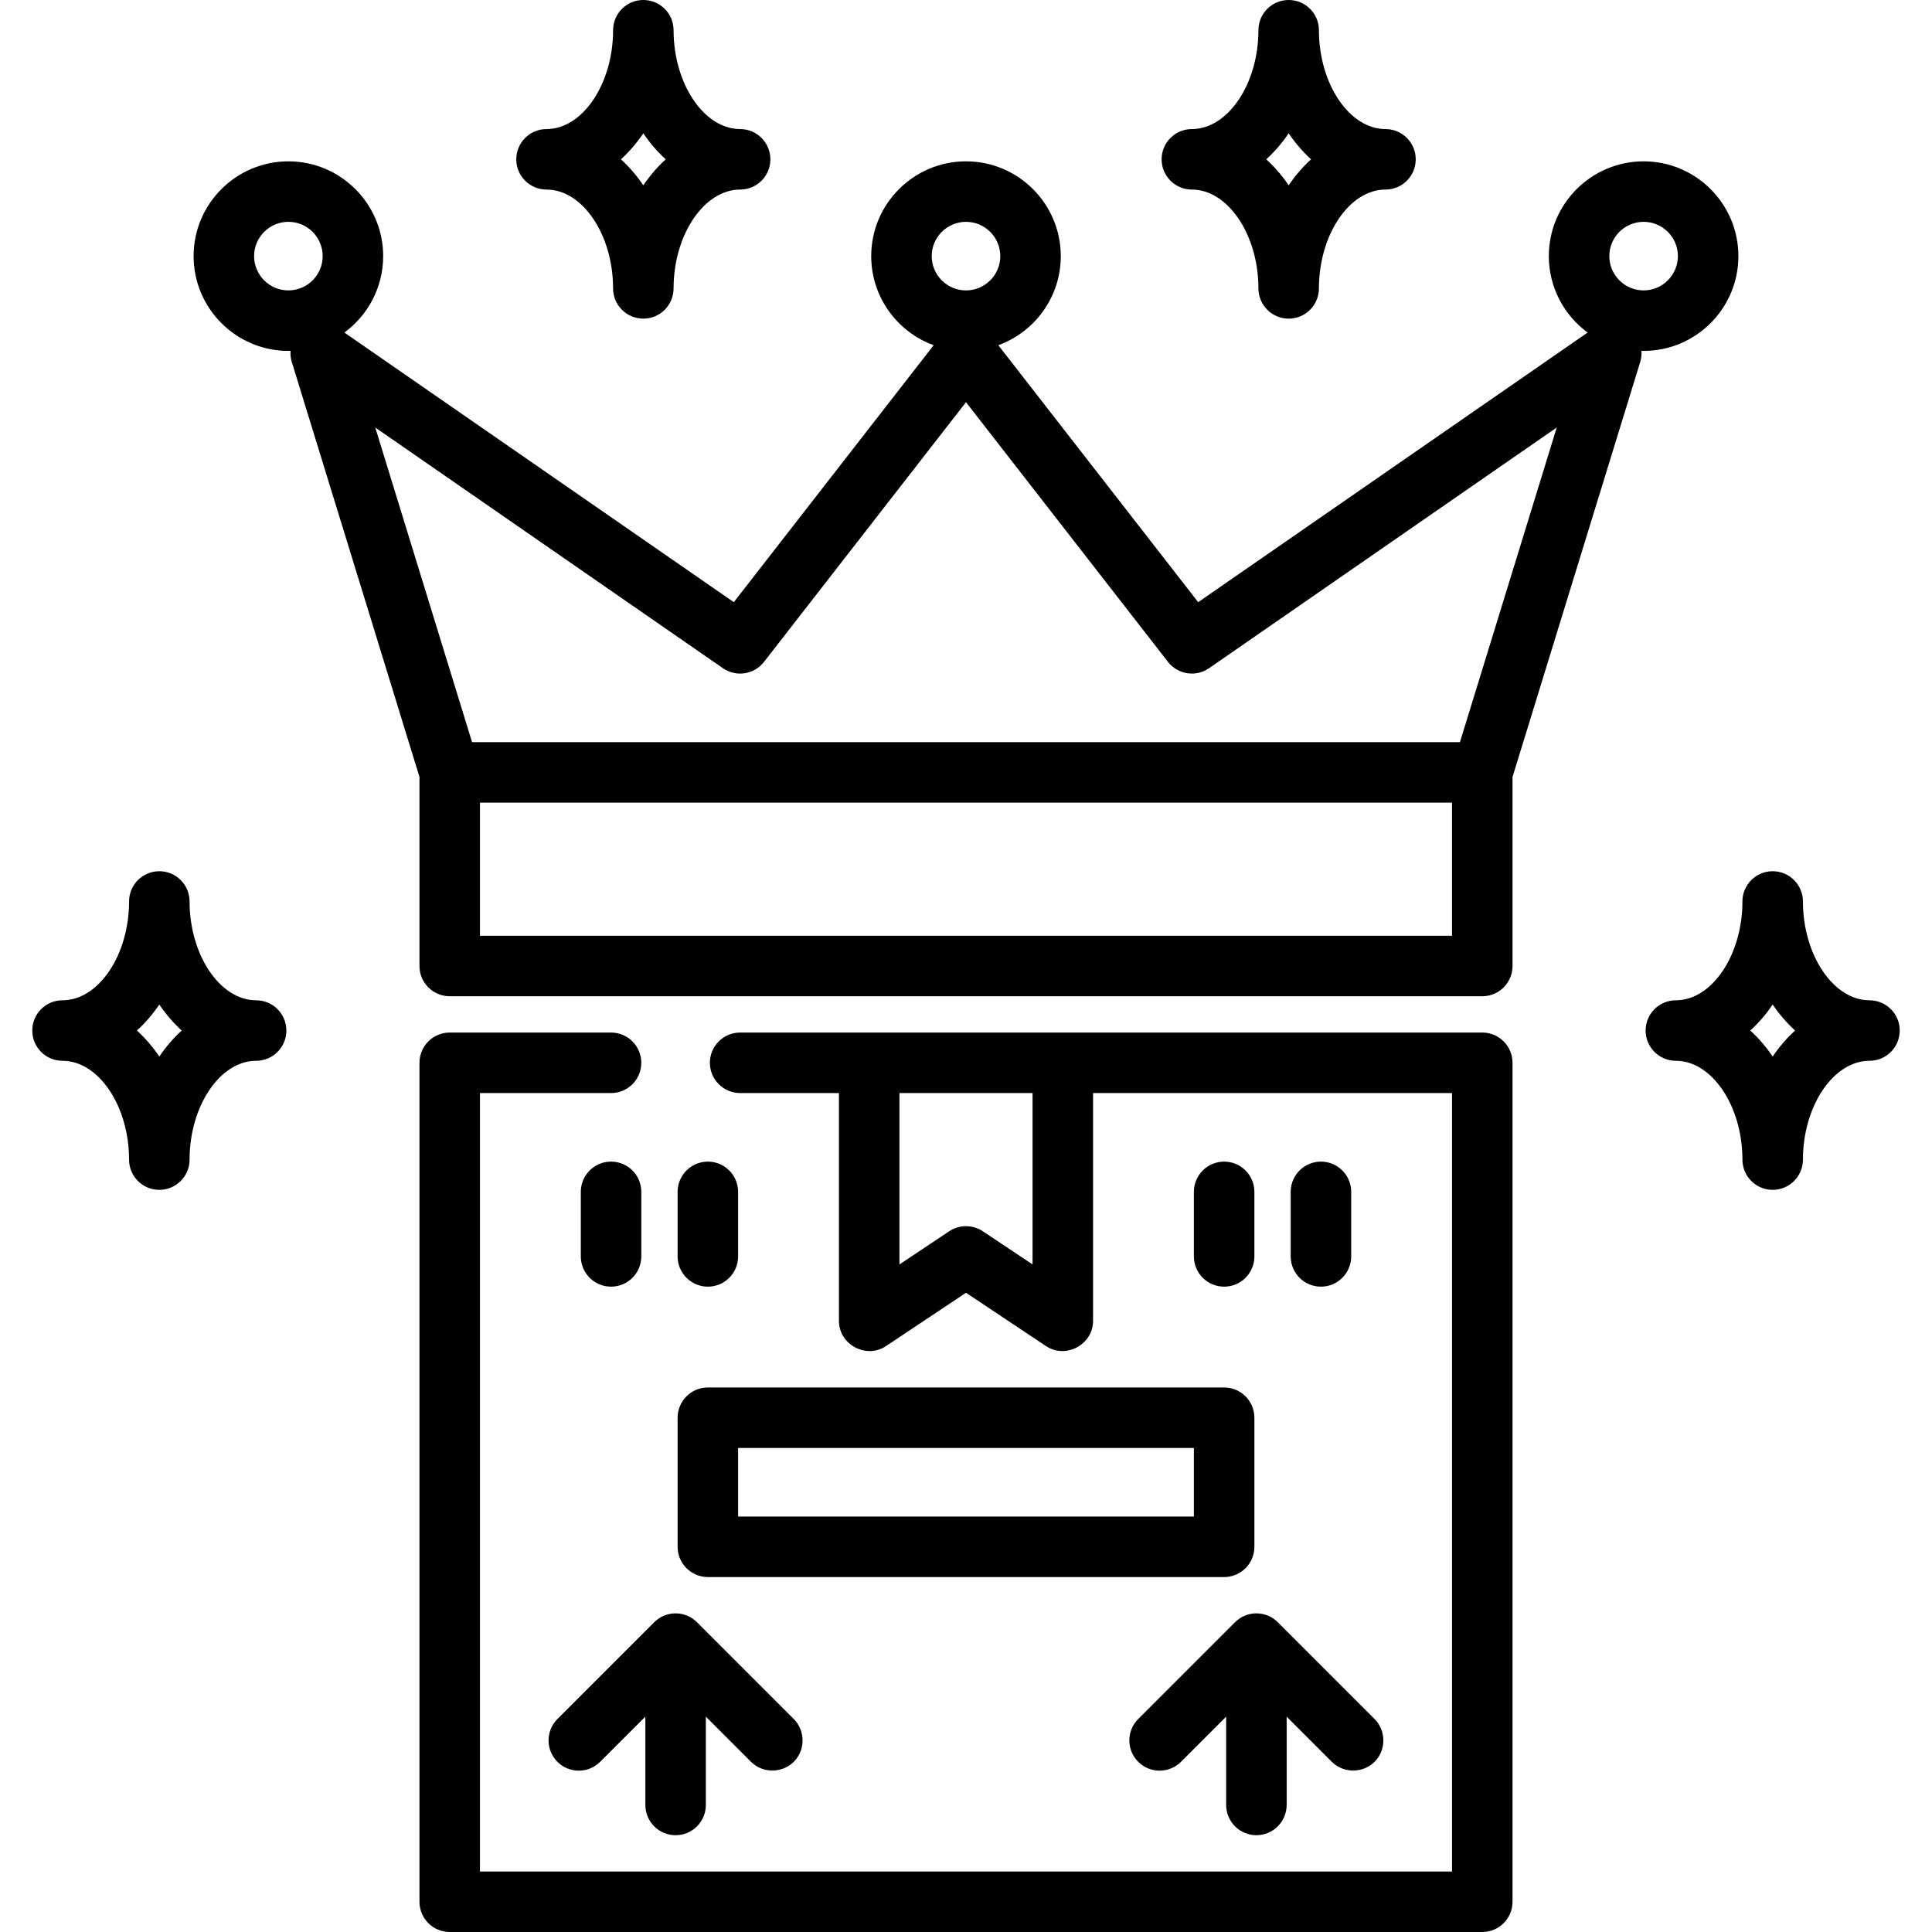
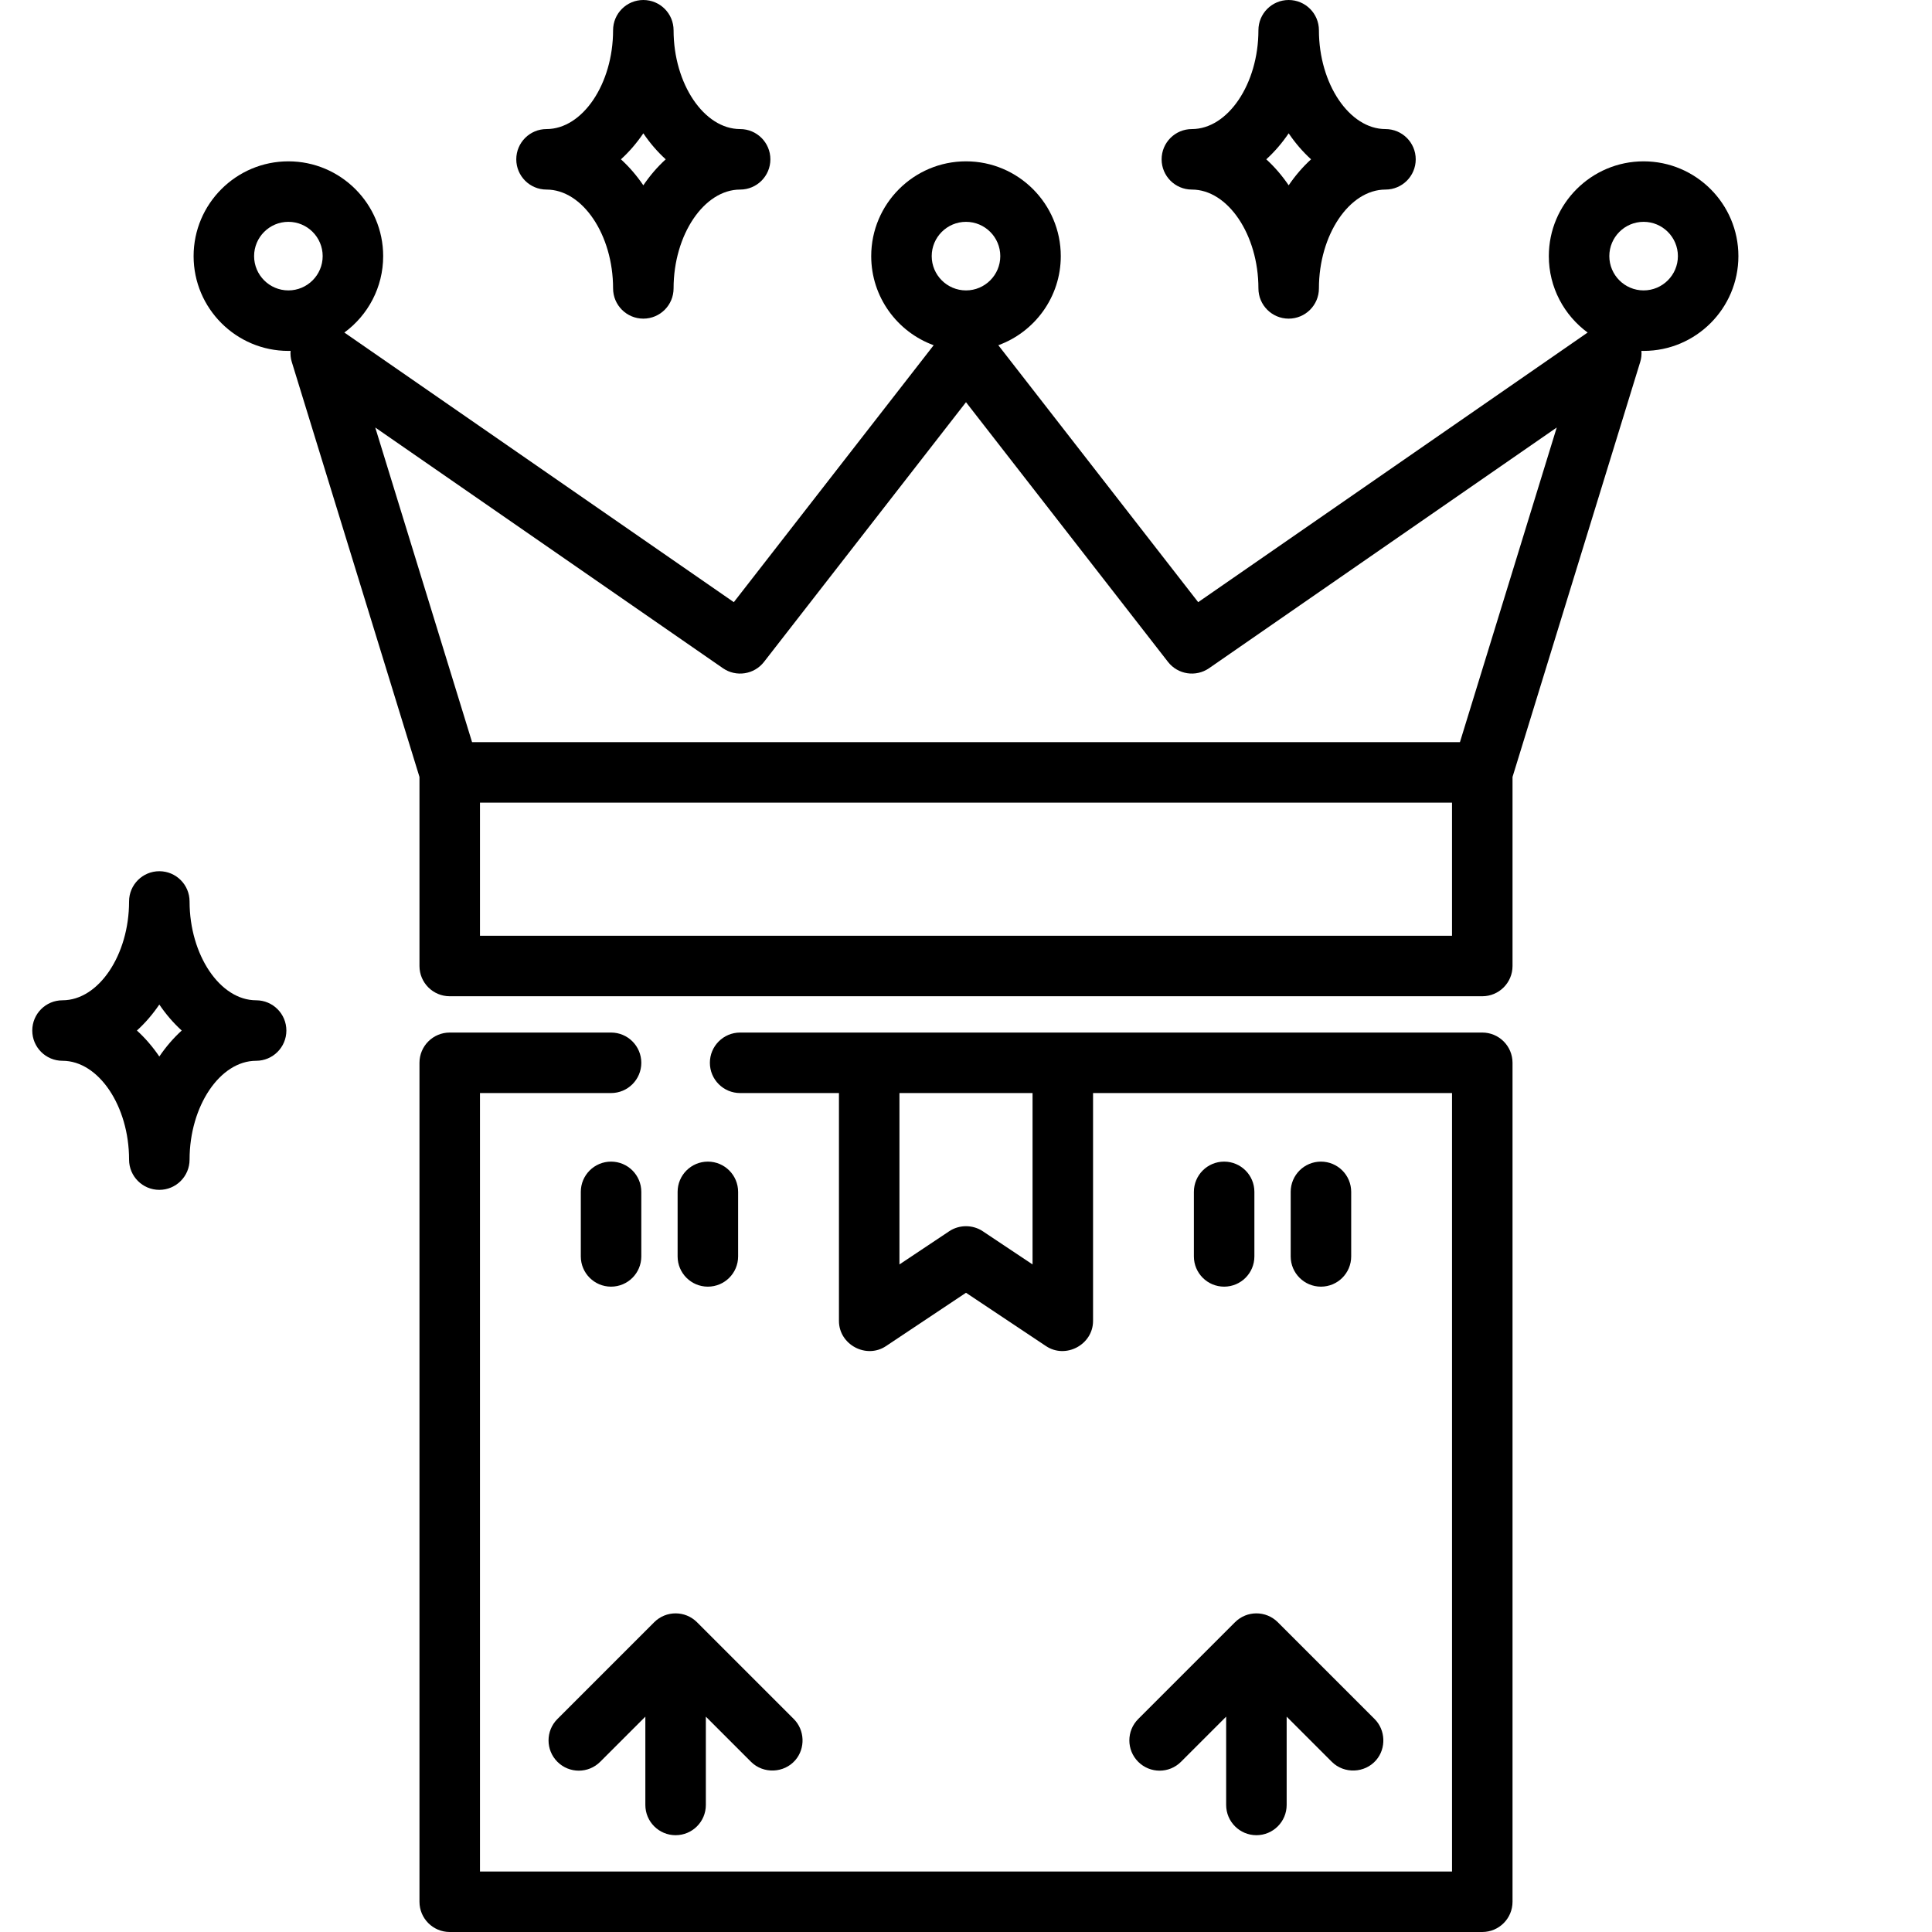
<svg xmlns="http://www.w3.org/2000/svg" fill="#000000" height="800px" width="800px" version="1.1" id="Layer_1" viewBox="0 0 512 512" xml:space="preserve">
  <g>
    <g>
      <path d="M392.818,273.637H196.142c-4.428,0-8.017,3.588-8.017,8.017c0,4.428,3.588,8.017,8.017,8.017h26.188v60.392    c0,6.271,7.229,10.16,12.463,6.67L256,342.594l21.207,14.138c5.238,3.493,12.463-0.403,12.463-6.67V289.67h95.132v206.296H127.198    V289.67h34.739c4.428,0,8.017-3.588,8.017-8.017c0-4.428-3.588-8.017-8.017-8.017h-42.756c-4.428,0-8.017,3.588-8.017,8.017    v222.33c0,4.428,3.588,8.017,8.017,8.017h273.637c4.428,0,8.017-3.588,8.017-8.017v-222.33    C400.835,277.225,397.247,273.637,392.818,273.637z M273.637,335.083l-13.19-8.794c-2.664-1.775-6.229-1.776-8.893,0l-13.19,8.794    V289.67h35.273V335.083z" />
    </g>
  </g>
  <g>
    <g>
      <path d="M210.363,455.558l-25.653-25.653c-3.132-3.129-8.207-3.129-11.339,0l-25.653,25.653c-3.131,3.132-3.131,8.207,0,11.338    c3.132,3.13,8.207,3.13,11.338,0l11.968-11.967v23.401c0,4.428,3.588,8.017,8.017,8.017s8.017-3.588,8.017-8.017v-23.401    l11.967,11.968c3.261,3.259,8.766,3.042,11.764-0.461C213.474,463.298,213.281,458.477,210.363,455.558z" />
    </g>
  </g>
  <g>
    <g>
      <path d="M364.283,455.558l-25.653-25.653c-3.132-3.129-8.207-3.129-11.339,0l-25.653,25.653c-3.131,3.132-3.131,8.207,0,11.338    c3.132,3.13,8.207,3.13,11.338,0l11.968-11.967v23.401c0,4.428,3.588,8.017,8.017,8.017c4.428,0,8.017-3.588,8.017-8.017v-23.401    l11.967,11.968c3.261,3.259,8.767,3.042,11.764-0.461C367.395,463.298,367.201,458.477,364.283,455.558z" />
    </g>
  </g>
  <g>
    <g>
-       <path d="M324.409,367.699H187.591c-4.428,0-8.017,3.588-8.017,8.017v34.205c0,4.428,3.588,8.017,8.017,8.017h136.818    c4.428,0,8.017-3.588,8.017-8.017v-34.205C332.426,371.288,328.838,367.699,324.409,367.699z M316.393,401.904H195.608v-18.171    h120.785V401.904z" />
-     </g>
+       </g>
  </g>
  <g>
    <g>
      <path d="M324.409,307.841c-4.428,0-8.017,3.588-8.017,8.017v17.102c0,4.428,3.588,8.017,8.017,8.017    c4.428,0,8.017-3.588,8.017-8.017v-17.102C332.426,311.43,328.838,307.841,324.409,307.841z" />
    </g>
  </g>
  <g>
    <g>
      <path d="M350.063,307.841c-4.428,0-8.017,3.588-8.017,8.017v17.102c0,4.428,3.588,8.017,8.017,8.017    c4.428,0,8.017-3.588,8.017-8.017v-17.102C358.079,311.43,354.491,307.841,350.063,307.841z" />
    </g>
  </g>
  <g>
    <g>
      <path d="M187.591,307.841c-4.428,0-8.017,3.588-8.017,8.017v17.102c0,4.428,3.588,8.017,8.017,8.017s8.017-3.588,8.017-8.017    v-17.102C195.608,311.43,192.019,307.841,187.591,307.841z" />
    </g>
  </g>
  <g>
    <g>
      <path d="M161.937,307.841c-4.428,0-8.017,3.588-8.017,8.017v17.102c0,4.428,3.588,8.017,8.017,8.017    c4.428,0,8.017-3.588,8.017-8.017v-17.102C169.954,311.43,166.366,307.841,161.937,307.841z" />
    </g>
  </g>
  <g>
    <g>
-       <path d="M495.432,265.086c-9.56,0-17.637-11.993-17.637-26.188c0-4.428-3.588-8.017-8.017-8.017c-4.428,0-8.017,3.588-8.017,8.017    c0,14.195-8.077,26.188-17.637,26.188c-4.428,0-8.017,3.588-8.017,8.017c0,4.428,3.588,8.017,8.017,8.017    c9.56,0,17.637,11.993,17.637,26.188c0,4.428,3.588,8.017,8.017,8.017c4.428,0,8.017-3.588,8.017-8.017    c0-14.195,8.077-26.188,17.637-26.188c4.428,0,8.017-3.588,8.017-8.017C503.449,268.674,499.861,265.086,495.432,265.086z     M469.779,279.989c-1.751-2.58-3.744-4.896-5.934-6.887c2.19-1.991,4.184-4.307,5.934-6.887c1.751,2.58,3.744,4.896,5.935,6.887    C473.523,275.094,471.53,277.409,469.779,279.989z" />
-     </g>
+       </g>
  </g>
  <g>
    <g>
      <path d="M367.165,34.205c-9.56,0-17.637-11.993-17.637-26.188c0-4.428-3.588-8.017-8.017-8.017c-4.428,0-8.017,3.588-8.017,8.017    c0,14.195-8.077,26.188-17.637,26.188c-4.428,0-8.017,3.588-8.017,8.017c0,4.428,3.588,8.017,8.017,8.017    c9.56,0,17.637,11.993,17.637,26.188c0,4.428,3.588,8.017,8.017,8.017c4.428,0,8.017-3.588,8.017-8.017    c0-14.195,8.077-26.188,17.637-26.188c4.428,0,8.017-3.588,8.017-8.017C375.182,37.793,371.593,34.205,367.165,34.205z     M341.511,49.108c-1.751-2.58-3.744-4.896-5.935-6.887c2.19-1.991,4.184-4.307,5.935-6.887c1.751,2.58,3.744,4.896,5.935,6.887    C345.256,44.213,343.262,46.528,341.511,49.108z" />
    </g>
  </g>
  <g>
    <g>
      <path d="M196.142,34.205c-9.56,0-17.637-11.993-17.637-26.188c0-4.428-3.588-8.017-8.017-8.017s-8.017,3.588-8.017,8.017    c0,14.195-8.077,26.188-17.637,26.188c-4.428,0-8.017,3.588-8.017,8.017c0,4.428,3.588,8.017,8.017,8.017    c9.56,0,17.637,11.993,17.637,26.188c0,4.428,3.588,8.017,8.017,8.017s8.017-3.588,8.017-8.017    c0-14.195,8.077-26.188,17.637-26.188c4.428,0,8.017-3.588,8.017-8.017C204.159,37.793,200.57,34.205,196.142,34.205z     M170.489,49.108c-1.751-2.58-3.744-4.896-5.935-6.887c2.19-1.991,4.184-4.307,5.935-6.887c1.751,2.58,3.744,4.896,5.935,6.887    C174.233,44.213,172.239,46.528,170.489,49.108z" />
    </g>
  </g>
  <g>
    <g>
      <path d="M67.875,265.086c-9.56,0-17.637-11.993-17.637-26.188c0-4.428-3.588-8.017-8.017-8.017c-4.428,0-8.017,3.588-8.017,8.017    c0,14.195-8.077,26.188-17.637,26.188c-4.428,0-8.017,3.588-8.017,8.017c0,4.428,3.588,8.017,8.017,8.017    c9.56,0,17.637,11.993,17.637,26.188c0,4.428,3.588,8.017,8.017,8.017c4.428,0,8.017-3.588,8.017-8.017    c0-14.195,8.077-26.188,17.637-26.188c4.428,0,8.017-3.588,8.017-8.017C75.891,268.674,72.303,265.086,67.875,265.086z     M42.221,279.989c-1.751-2.58-3.744-4.896-5.935-6.887c2.19-1.991,4.184-4.307,5.935-6.887c1.751,2.58,3.744,4.896,5.935,6.887    C45.966,275.094,43.972,277.409,42.221,279.989z" />
    </g>
  </g>
  <g>
    <g>
      <path d="M435.574,42.756c-13.851,0-25.119,11.268-25.119,25.119c0,8.305,4.054,15.677,10.284,20.253L317.53,159.58l-52.962-68.093    c9.645-3.511,16.551-12.77,16.551-23.613c0-13.851-11.268-25.119-25.119-25.119s-25.119,11.268-25.119,25.119    c0,10.843,6.906,20.102,16.551,23.613L194.47,159.58L91.261,88.128c6.23-4.576,10.284-11.948,10.284-20.253    c0-13.851-11.268-25.119-25.119-25.119S51.307,54.024,51.307,67.875s11.268,25.119,25.119,25.119    c0.191-0.003,0.383-0.007,0.575-0.015c-0.067,0.978,0.026,1.969,0.314,2.907l33.85,110.012V256c0,4.428,3.588,8.017,8.017,8.017    h273.637c4.428,0,8.017-3.588,8.017-8.017v-50.102l33.85-110.012c0.289-0.938,0.383-1.929,0.314-2.907    c0.191,0.008,0.383,0.012,0.575,0.015c13.851,0,25.119-11.268,25.119-25.119S449.425,42.756,435.574,42.756z M76.426,76.96    c-5.01,0-9.086-4.076-9.086-9.086c0-5.01,4.076-9.086,9.086-9.086s9.086,4.076,9.086,9.086    C85.511,72.885,81.436,76.96,76.426,76.96z M246.914,67.875c0-5.01,4.076-9.086,9.086-9.086s9.086,4.076,9.086,9.086    c0,5.01-4.076,9.086-9.086,9.086S246.914,72.885,246.914,67.875z M384.802,247.983H127.198V212.71h257.603V247.983z     M386.898,196.676H125.102l-25.656-83.38l92.131,63.783c3.496,2.422,8.278,1.69,10.891-1.67l53.53-68.825l53.53,68.825    c2.612,3.359,7.392,4.092,10.891,1.67l92.131-63.783L386.898,196.676z M435.574,76.96c-5.01,0-9.086-4.076-9.086-9.086    s4.076-9.086,9.086-9.086c5.01,0,9.086,4.076,9.086,9.086C444.66,72.885,440.584,76.96,435.574,76.96z" />
    </g>
  </g>
</svg>